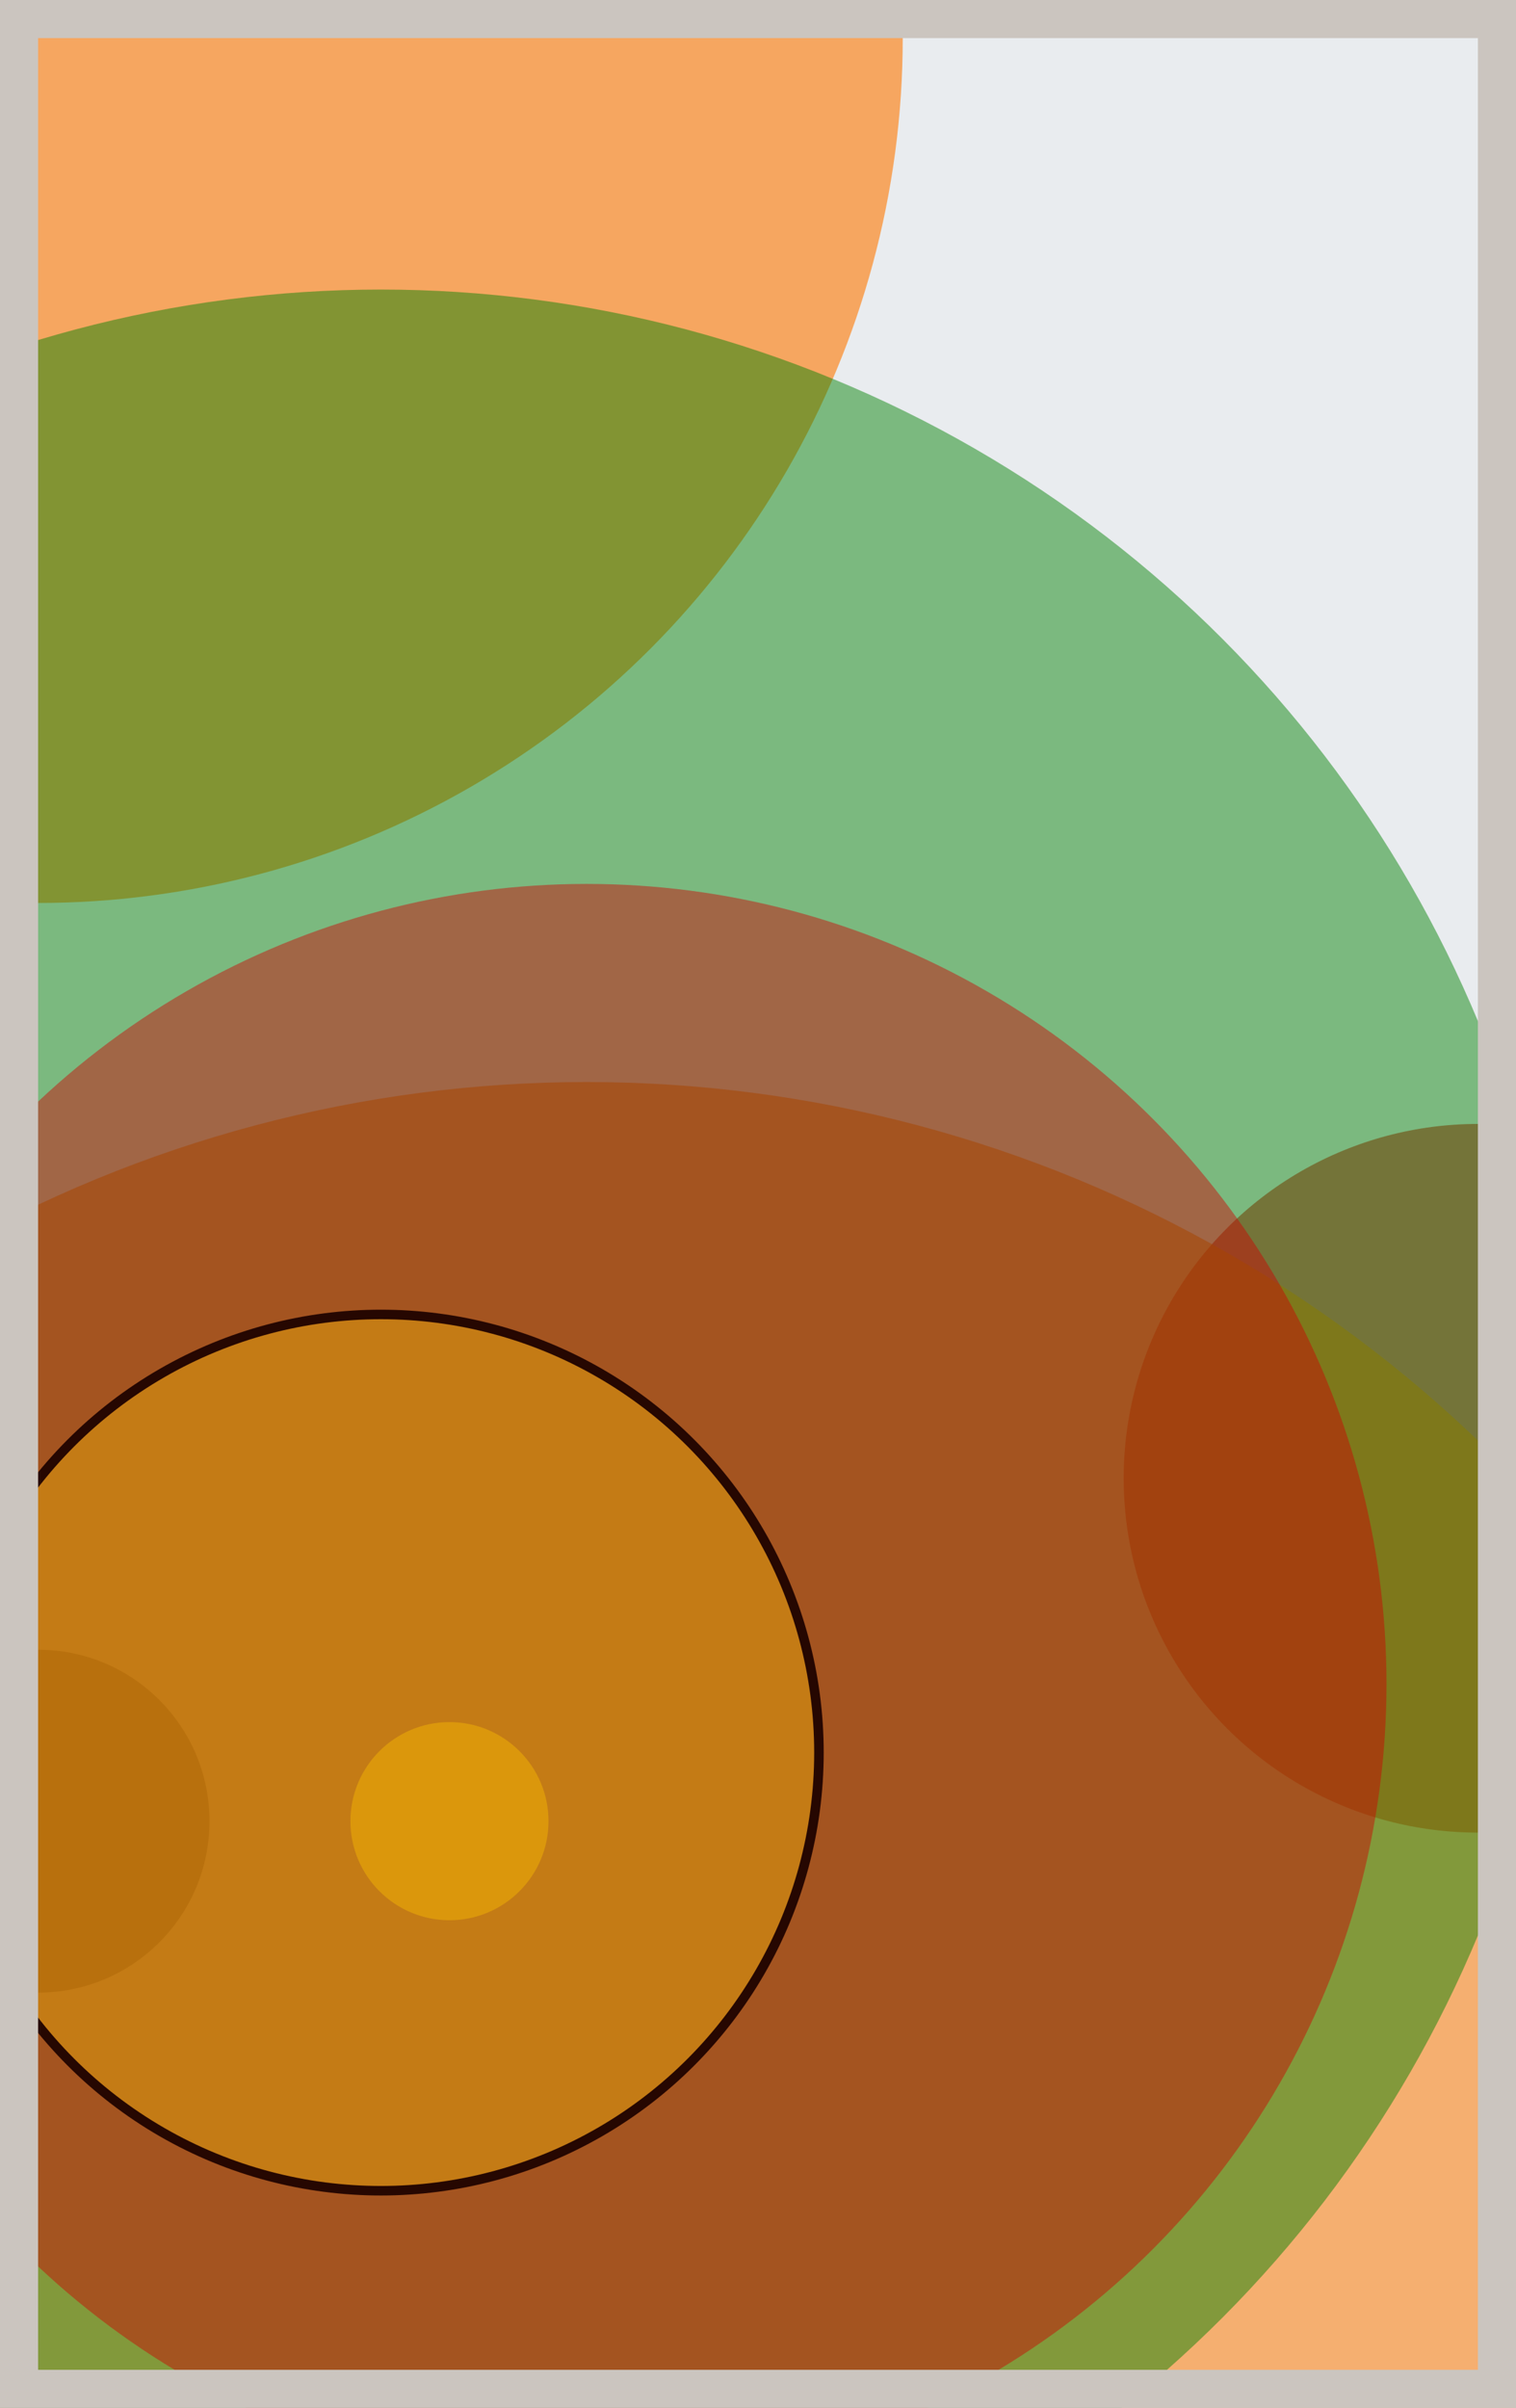
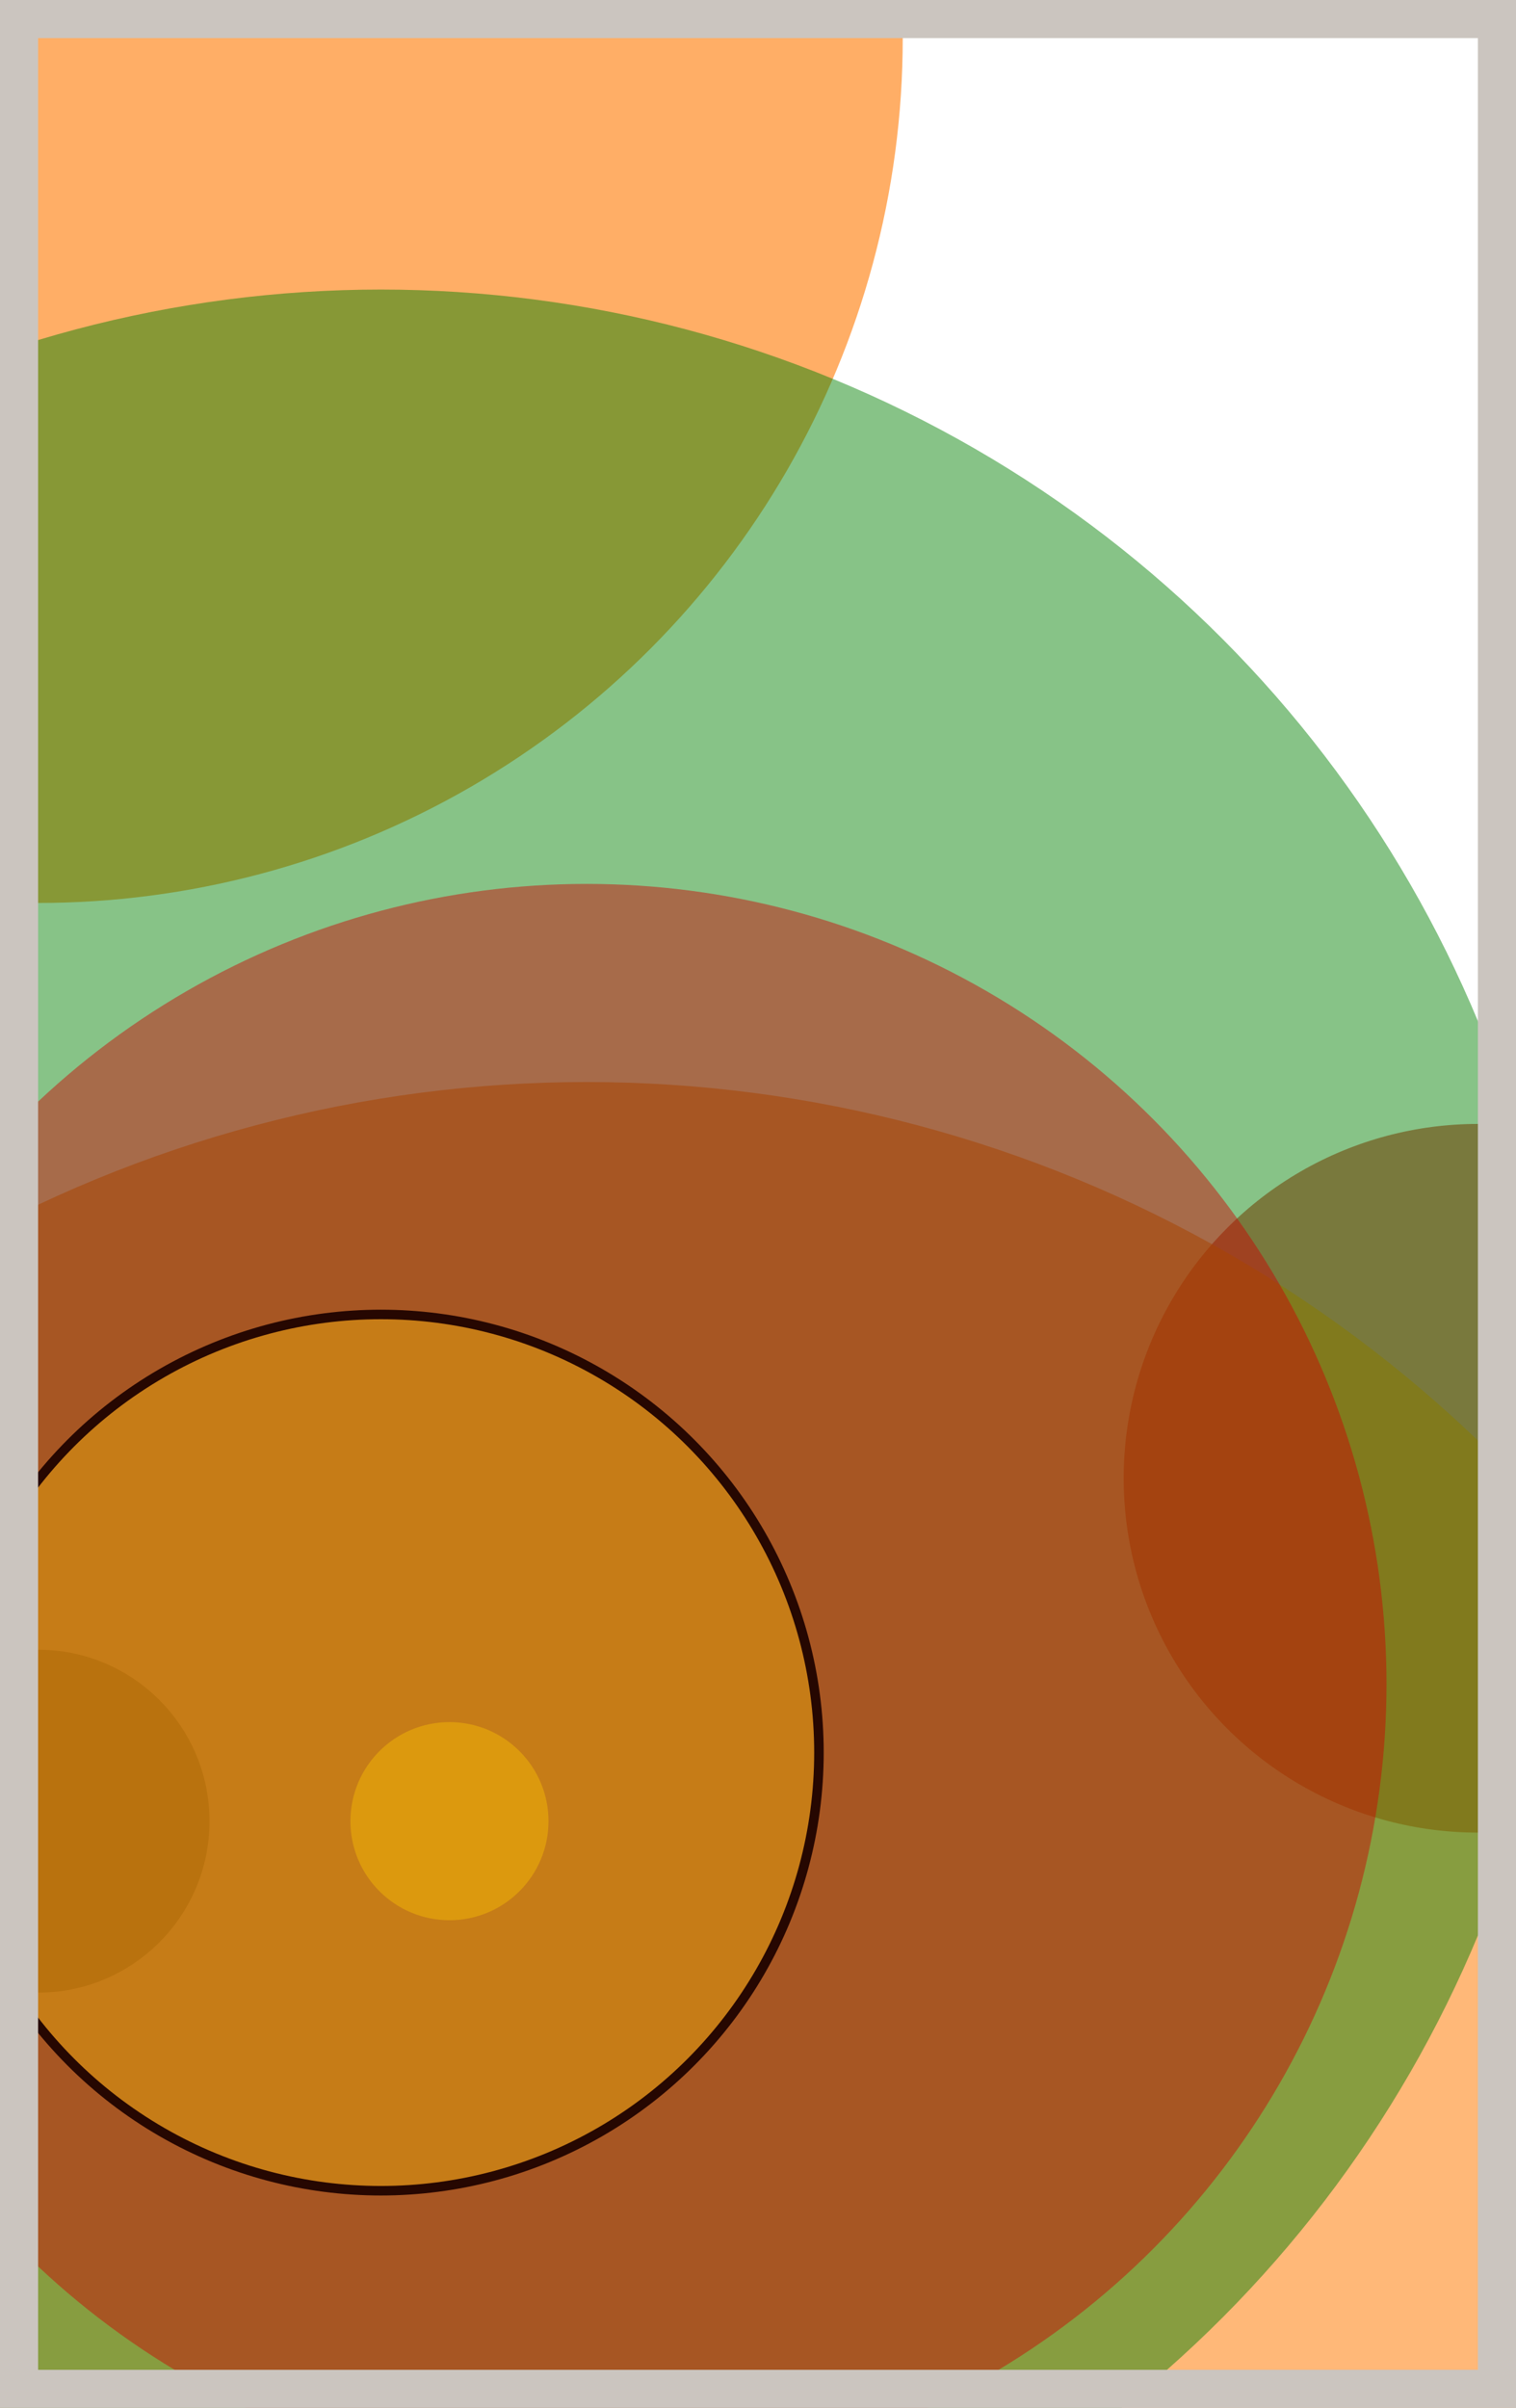
<svg xmlns="http://www.w3.org/2000/svg" width="398" height="632" viewBox="0 0 398 632" fill="none">
-   <rect x="0" y="0" width="398" height="632" fill="#e9ecef" />
  <circle cx="10" cy="10" r="227" fill="#FF7900" fill-opacity="0.6">
    <animate attributeName="r" values="227;2;227" dur="21.2" repeatCount="indefinite" />
  </circle>
  <circle cx="388" cy="388" r="93" fill="#D00000" fill-opacity="0.55">
    <animate attributeName="r" values="93;2;93" dur="18.8" repeatCount="indefinite" />
  </circle>
  <circle cx="154" cy="622" r="338" fill="#FF7900" fill-opacity="0.53">
    <animate attributeName="r" values="338;2;338" dur="17.2" repeatCount="indefinite" />
  </circle>
  <circle cx="10" cy="478" r="45" fill="#7A4419" fill-opacity="0.50">
    <animate attributeName="r" values="45;2;45" dur="16.4" repeatCount="indefinite" />
  </circle>
  <circle cx="100" cy="388" r="312" fill="#008000" fill-opacity="0.47">
    <animate attributeName="r" values="312;2;312" dur="14.8" repeatCount="indefinite" />
  </circle>
  <circle cx="154" cy="442" r="210" fill="#D00000" fill-opacity="0.45">
    <animate attributeName="r" values="210;2;210" dur="12.4" repeatCount="indefinite" />
  </circle>
  <circle cx="118" cy="478" r="26" fill="#FFC300" fill-opacity="0.40">
    <animate attributeName="r" values="26;2;26" dur="11.6" repeatCount="indefinite" />
  </circle>
  <circle cx="100" cy="460" r="115" fill="#FFC300" fill-opacity="0.35" stroke="#260701" stroke-width="2.5">
    <animate attributeName="r" values="115;2;115" dur="9.2" repeatCount="indefinite" />
  </circle>
  <rect x="5" y="5" width="388" height="622" stroke="#cbc5bf" stroke-width="10" />
</svg>